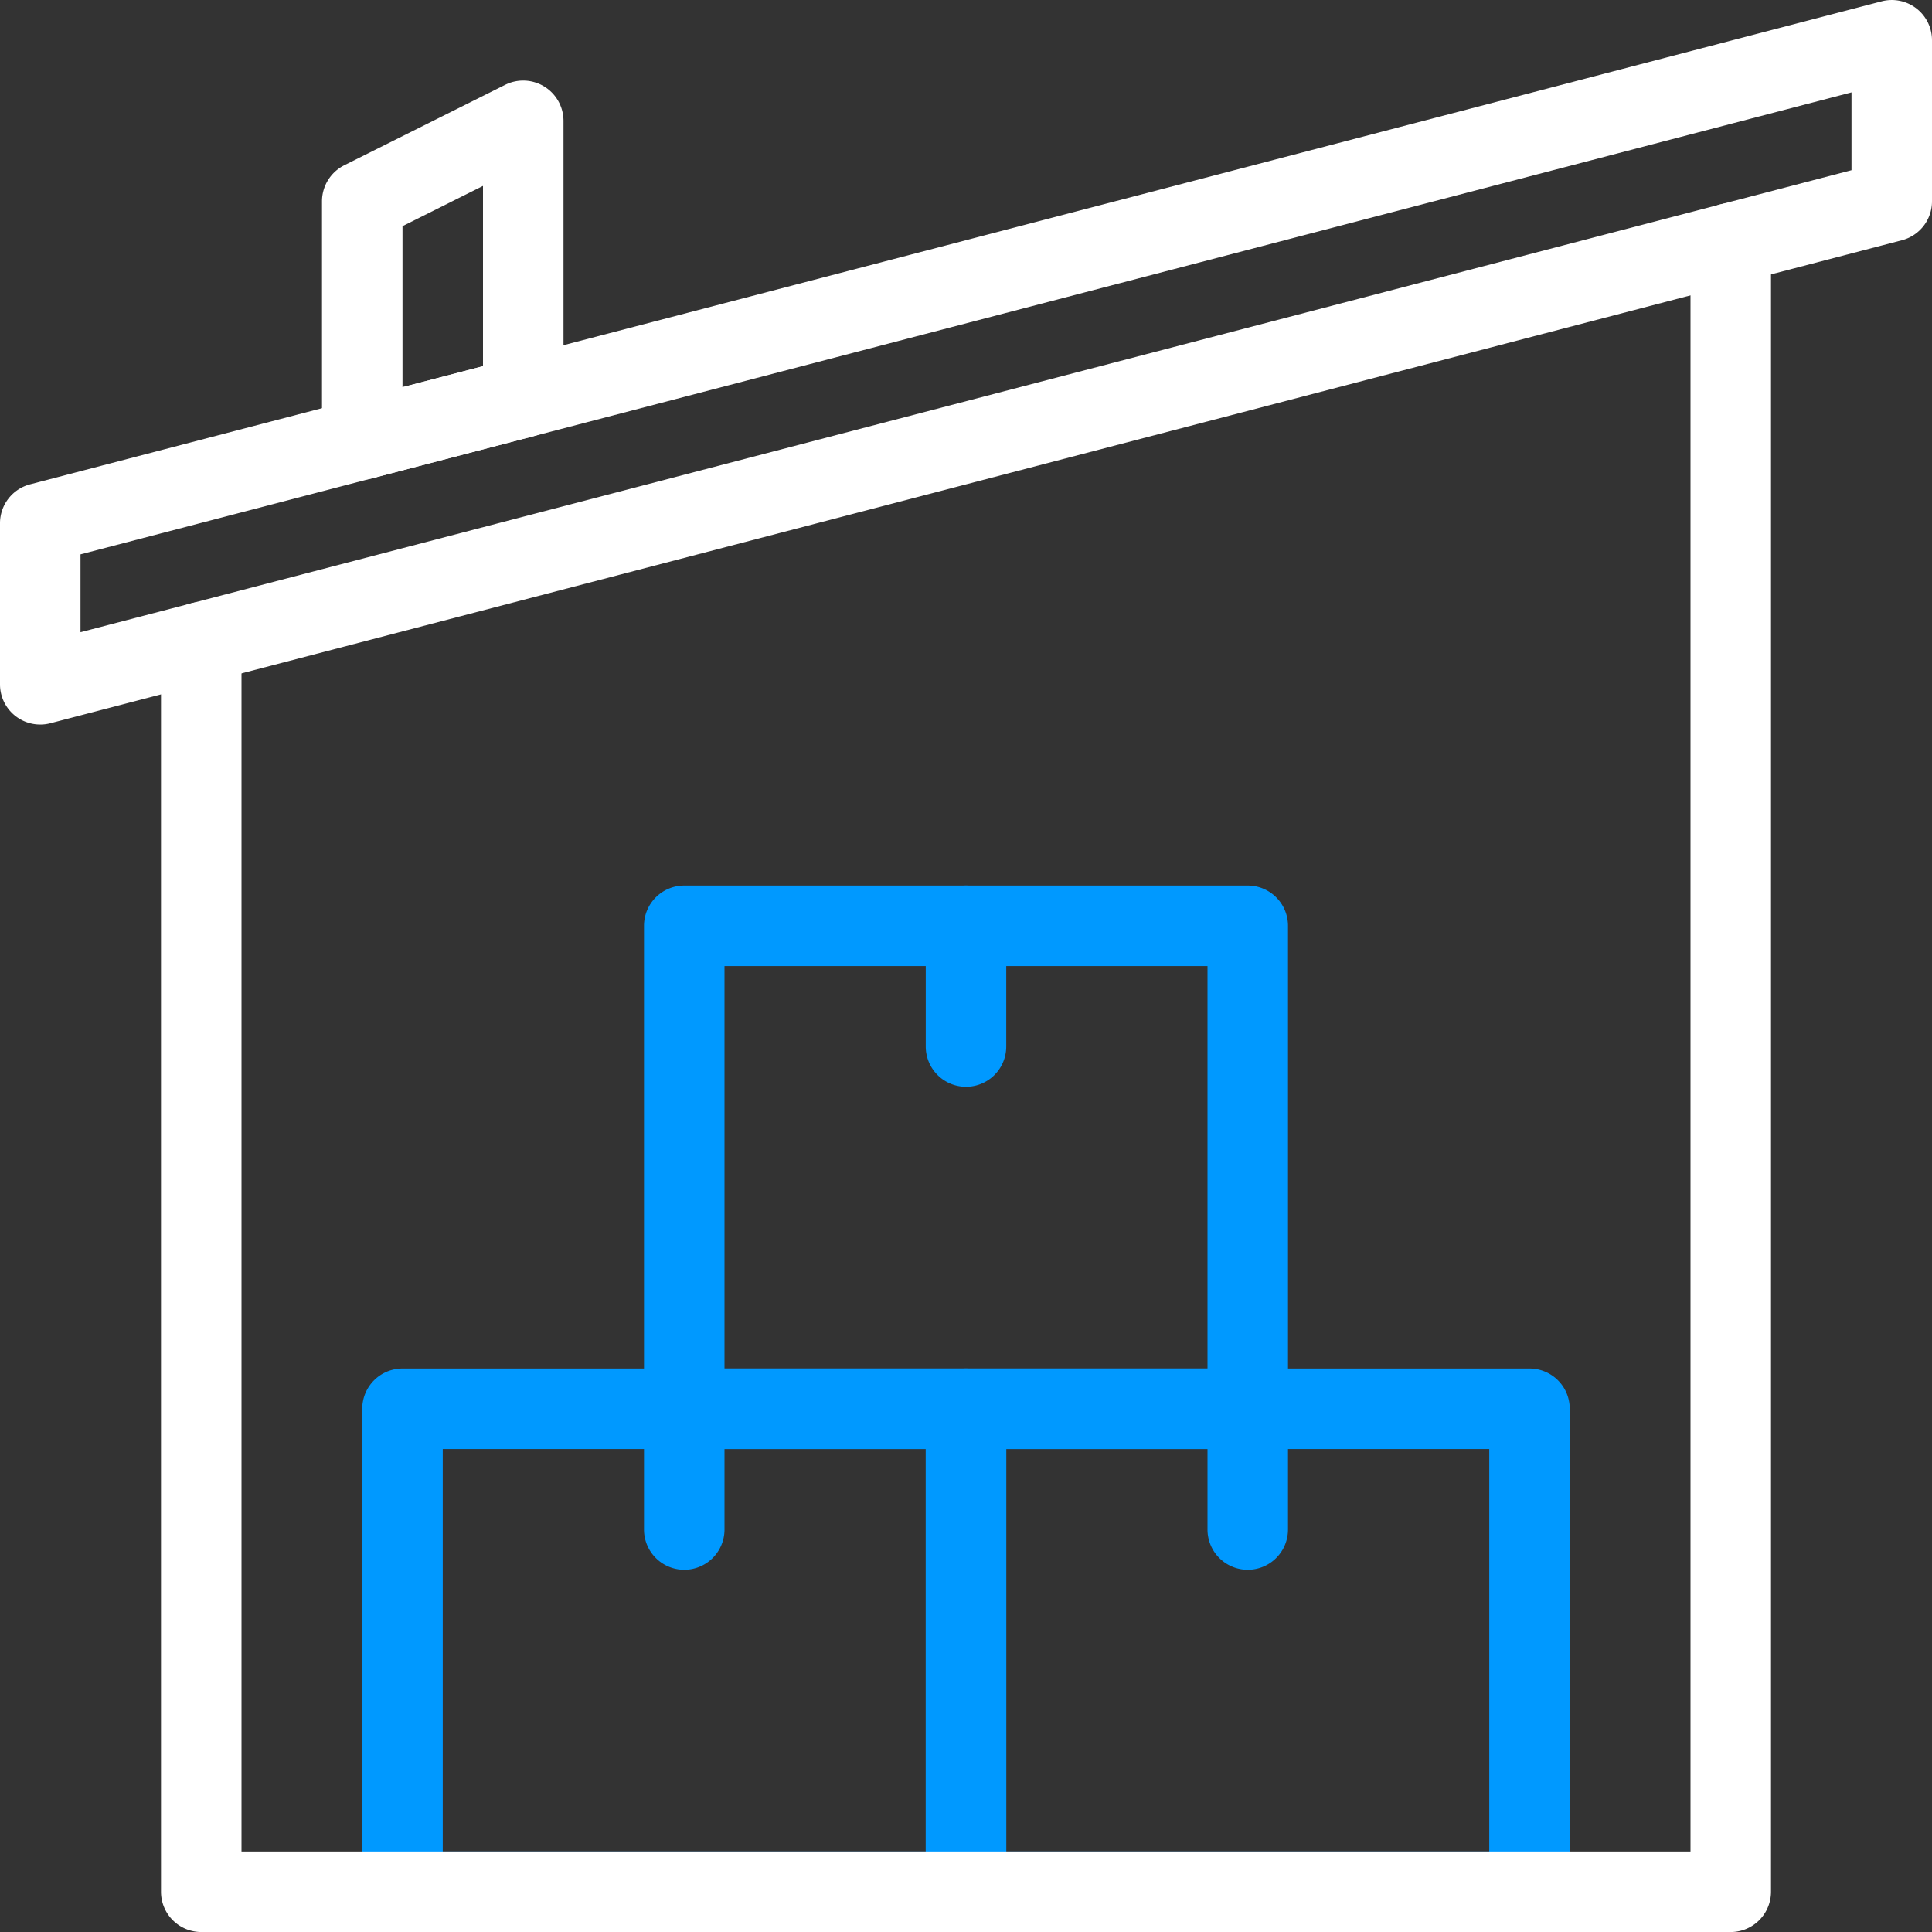
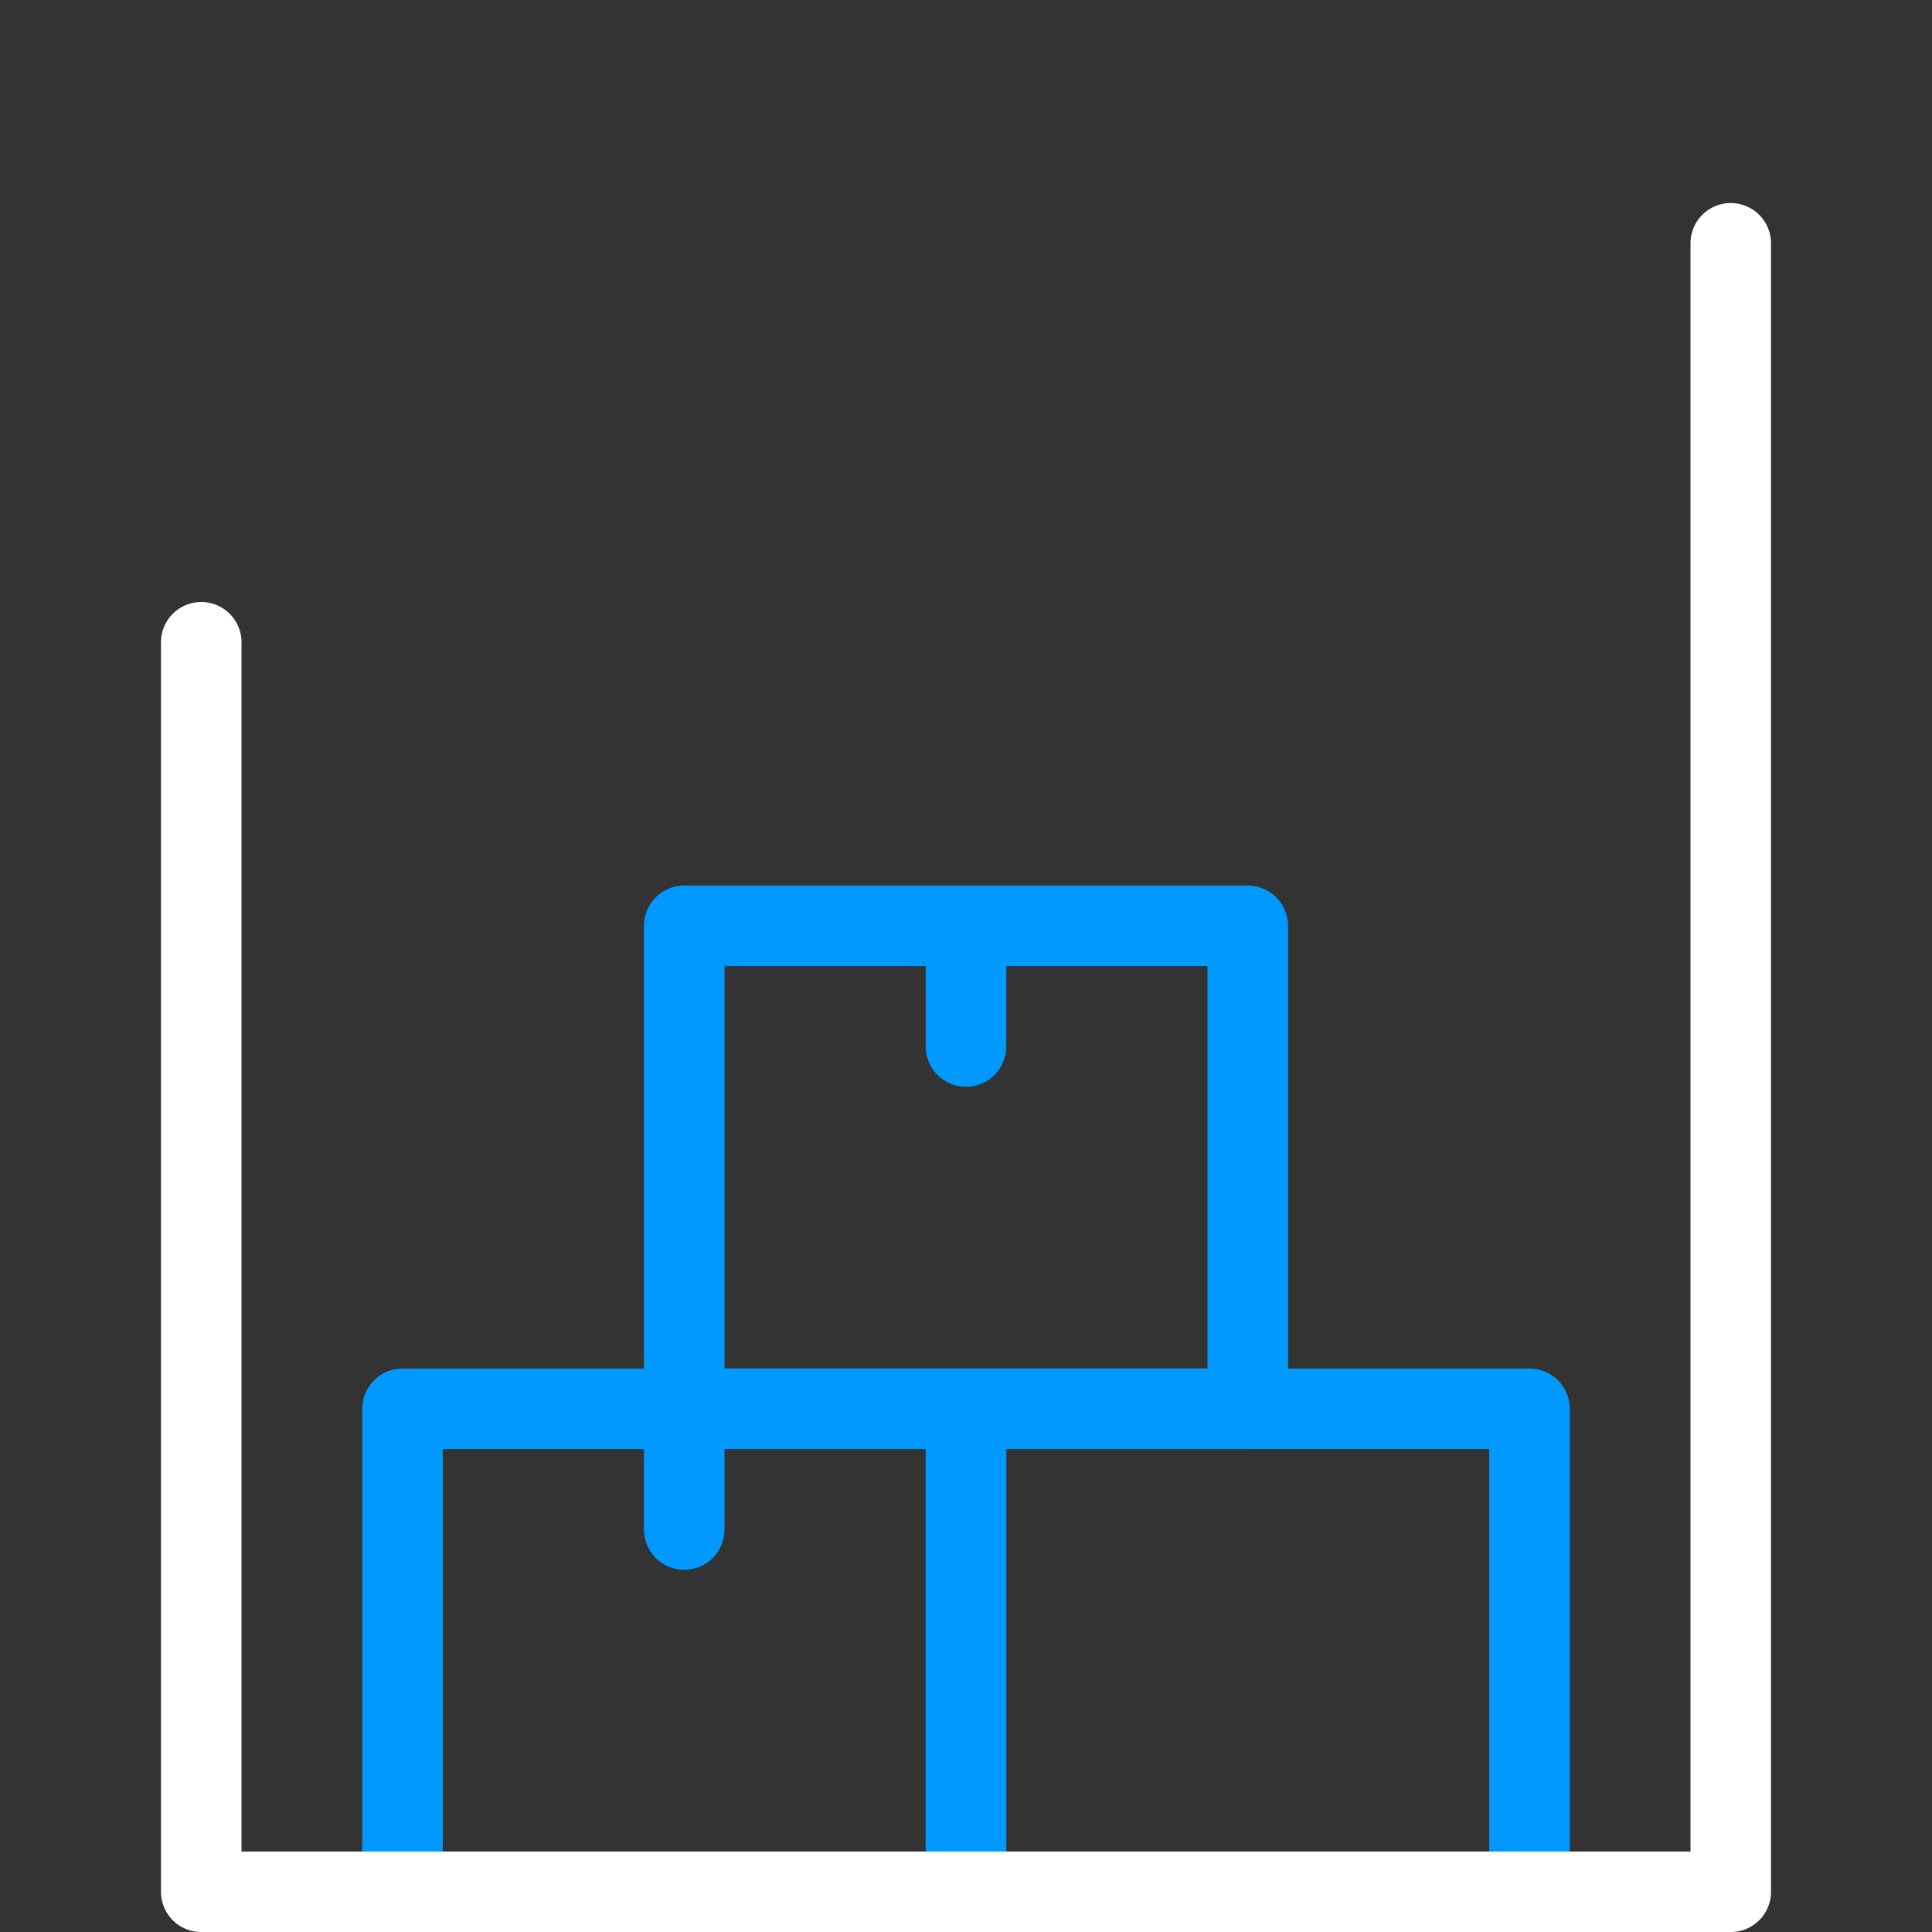
<svg xmlns="http://www.w3.org/2000/svg" id="图层_1" data-name="图层 1" viewBox="0 0 384 384.007">
  <rect x="0" y="0" width="384" height="384.007" fill="#333333" stroke="none" />
  <defs>
    <style>.cls-1{fill:#09f;}.cls-2{fill:#fff;}</style>
  </defs>
  <title>small</title>
  <path class="cls-1" d="M412,492H300a8.005,8.005,0,0,1-8-8V388a8.005,8.005,0,0,1,8-8H412a8.005,8.005,0,0,1,8,8v96a8.005,8.005,0,0,1-8,8ZM308,476h96V396H308Zm0,0" transform="translate(-108 -107.993)" />
  <path class="cls-1" d="M356,396H244a8.005,8.005,0,0,1-8-8V292a8.005,8.005,0,0,1,8-8H356a8.005,8.005,0,0,1,8,8v96a8.005,8.005,0,0,1-8,8ZM252,380h96V300H252Zm0,0" transform="translate(-108 -107.993)" />
  <path class="cls-1" d="M300,492H188a8.005,8.005,0,0,1-8-8V388a8.005,8.005,0,0,1,8-8H300a8.005,8.005,0,0,1,8,8v96a8.005,8.005,0,0,1-8,8ZM196,476h96V396H196Zm0,0" transform="translate(-108 -107.993)" />
  <path class="cls-1" d="M300,324a8.005,8.005,0,0,1-8-8V292a8,8,0,0,1,16,0v24a8.005,8.005,0,0,1-8,8Zm0,0" transform="translate(-108 -107.993)" />
  <path class="cls-1" d="M244,420a8.005,8.005,0,0,1-8-8V388a8,8,0,0,1,16,0v24a8.005,8.005,0,0,1-8,8Zm0,0" transform="translate(-108 -107.993)" />
-   <path class="cls-1" d="M356,420a8.005,8.005,0,0,1-8-8V388a8,8,0,0,1,16,0v24a8.005,8.005,0,0,1-8,8Zm0,0" transform="translate(-108 -107.993)" />
-   <path class="cls-2" d="M116,252a7.984,7.984,0,0,1-8-8V212a7.99,7.99,0,0,1,5.984-7.742l368-96A7.99,7.99,0,0,1,492,116v32a7.99,7.99,0,0,1-5.984,7.742l-368,96A7.664,7.664,0,0,1,116,252Zm8-33.824v15.472l352-91.824V126.352Zm0,0" transform="translate(-108 -107.993)" />
  <path class="cls-2" d="M452,492H148a8.005,8.005,0,0,1-8-8V235.648a8,8,0,0,1,16,0V476H444V156.352a8,8,0,1,1,16,0V484a8.005,8.005,0,0,1-8,8Zm0,0" transform="translate(-108 -107.993)" />
-   <path class="cls-2" d="M180,203.312a7.984,7.984,0,0,1-8-8V148a8.013,8.013,0,0,1,4.414-7.152l32-16A8.013,8.013,0,0,1,220,132v54.961a7.99,7.99,0,0,1-5.984,7.742l-32,8.352a8.6,8.6,0,0,1-2.016.257Zm32-16.351h0Zm-24-34.016v32l16-4.175V144.945Zm0,0" transform="translate(-108 -107.993)" />
</svg>